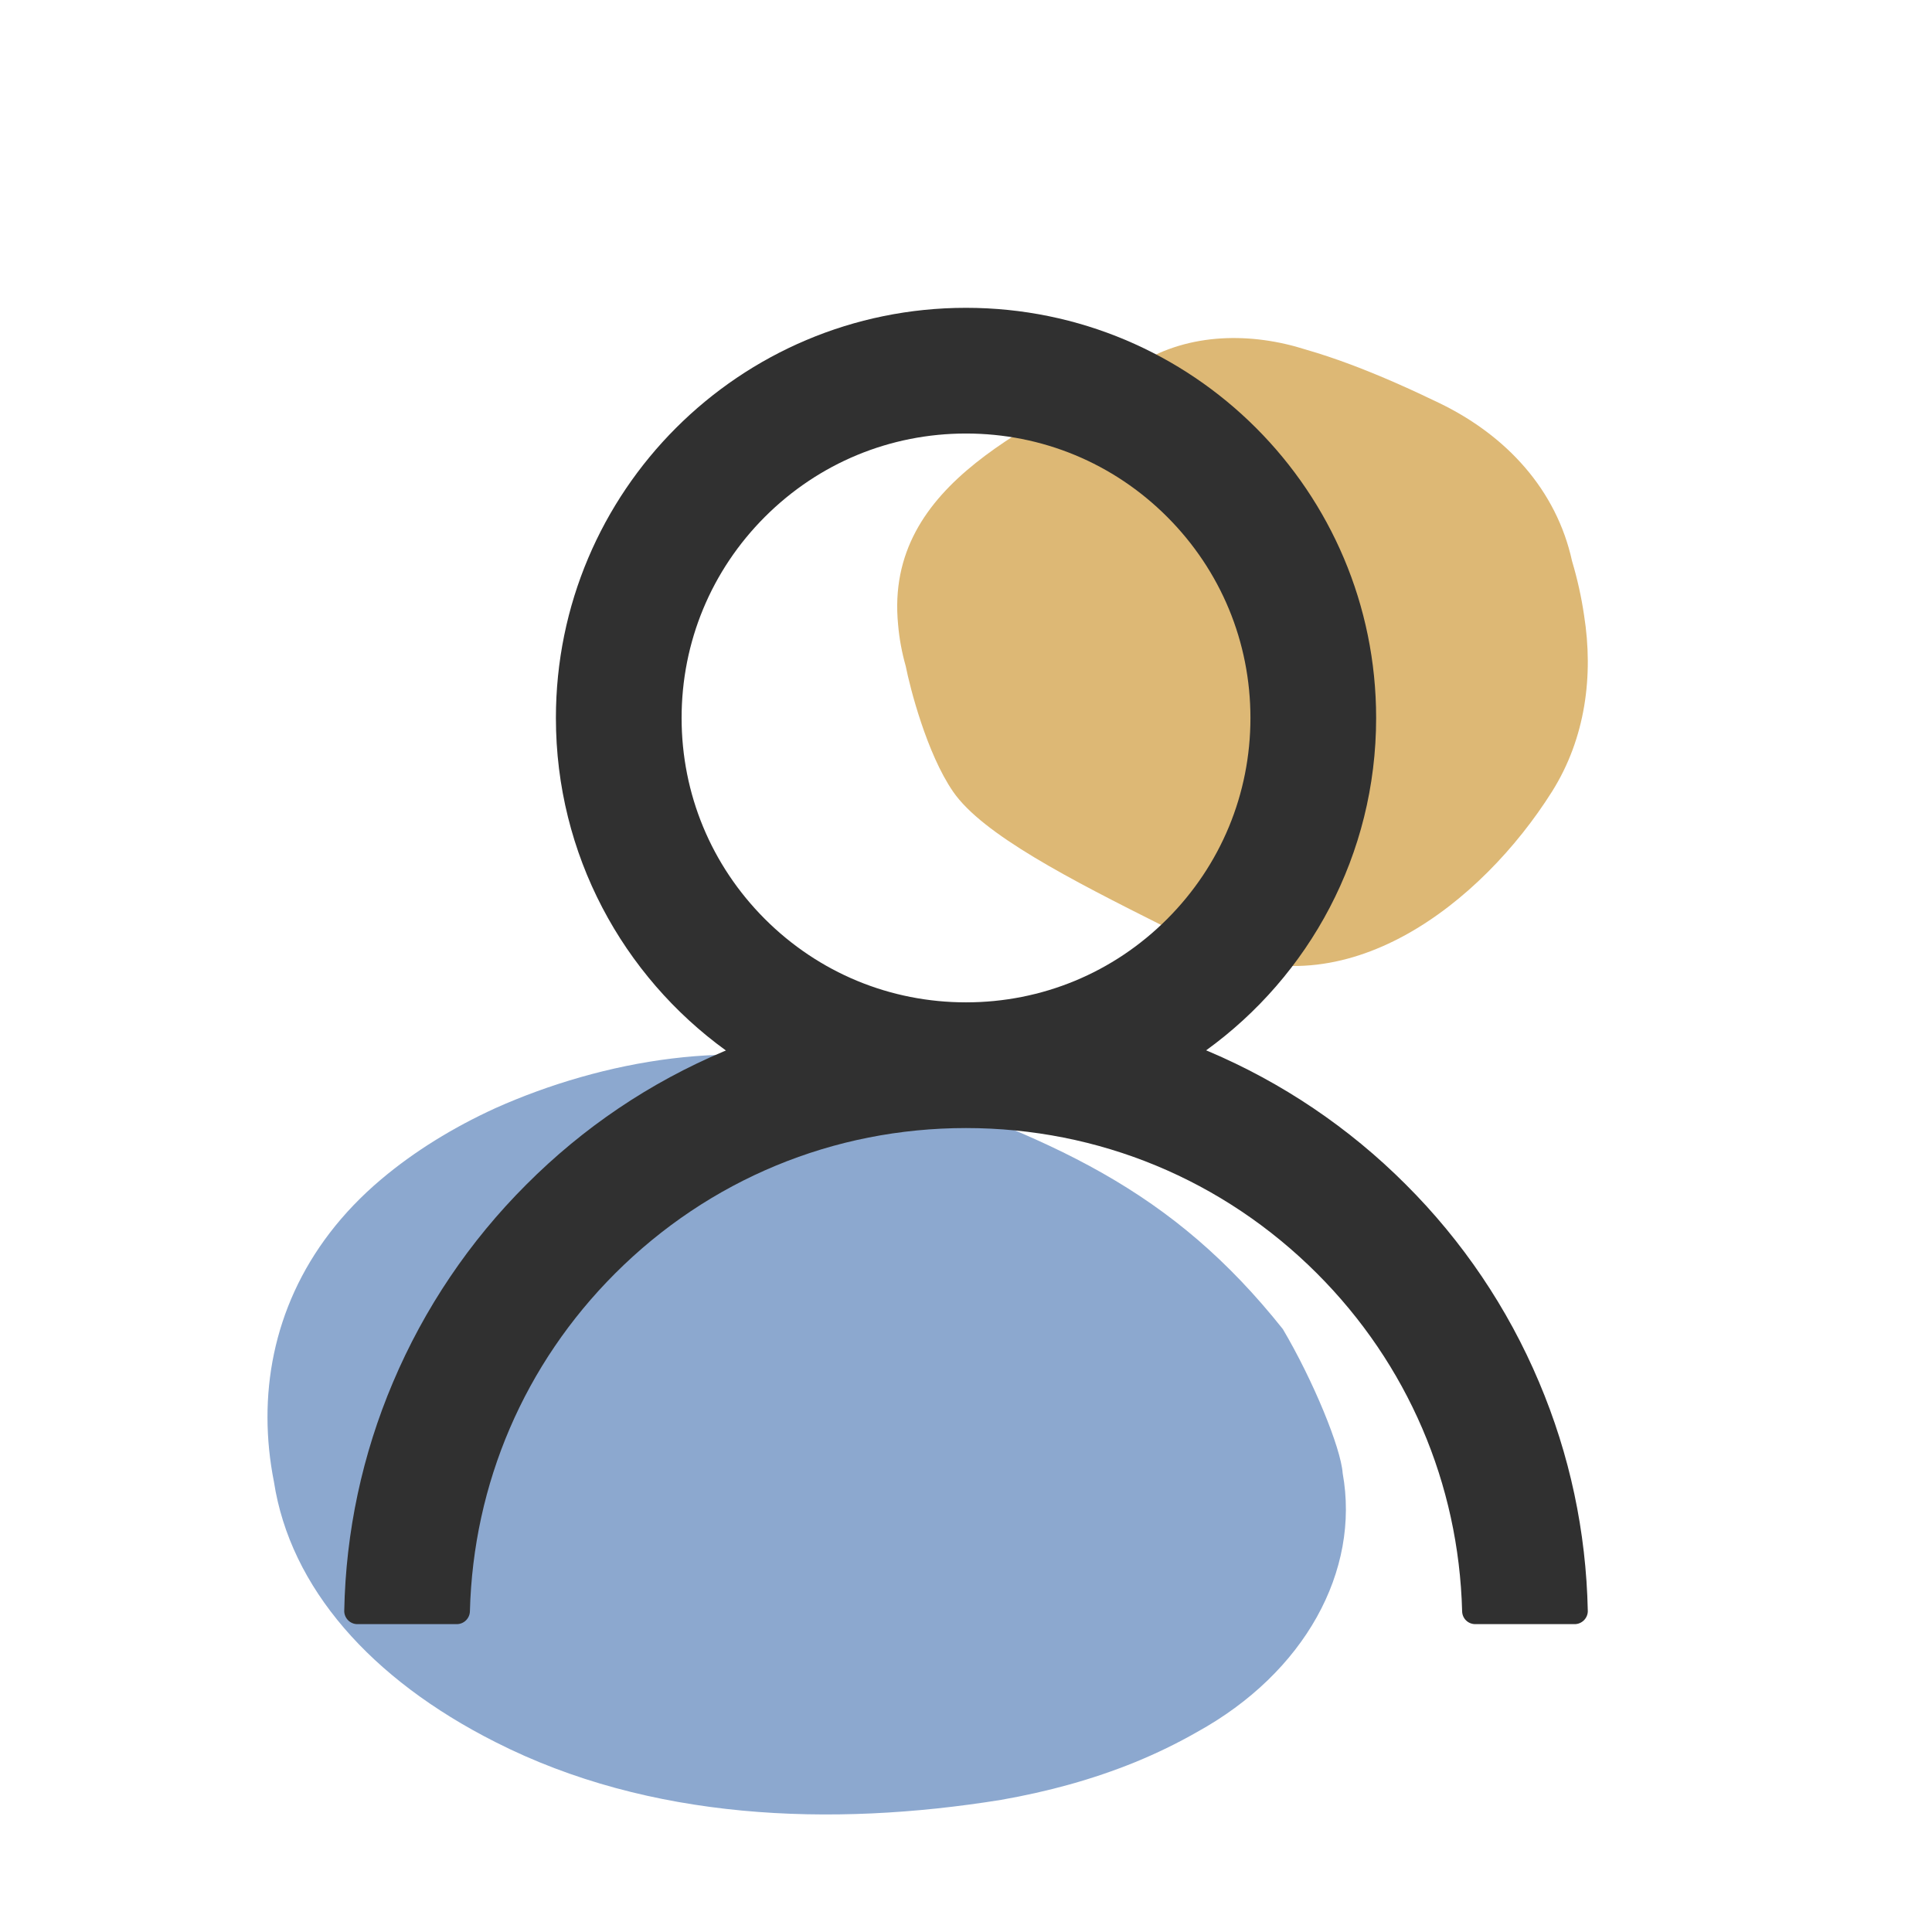
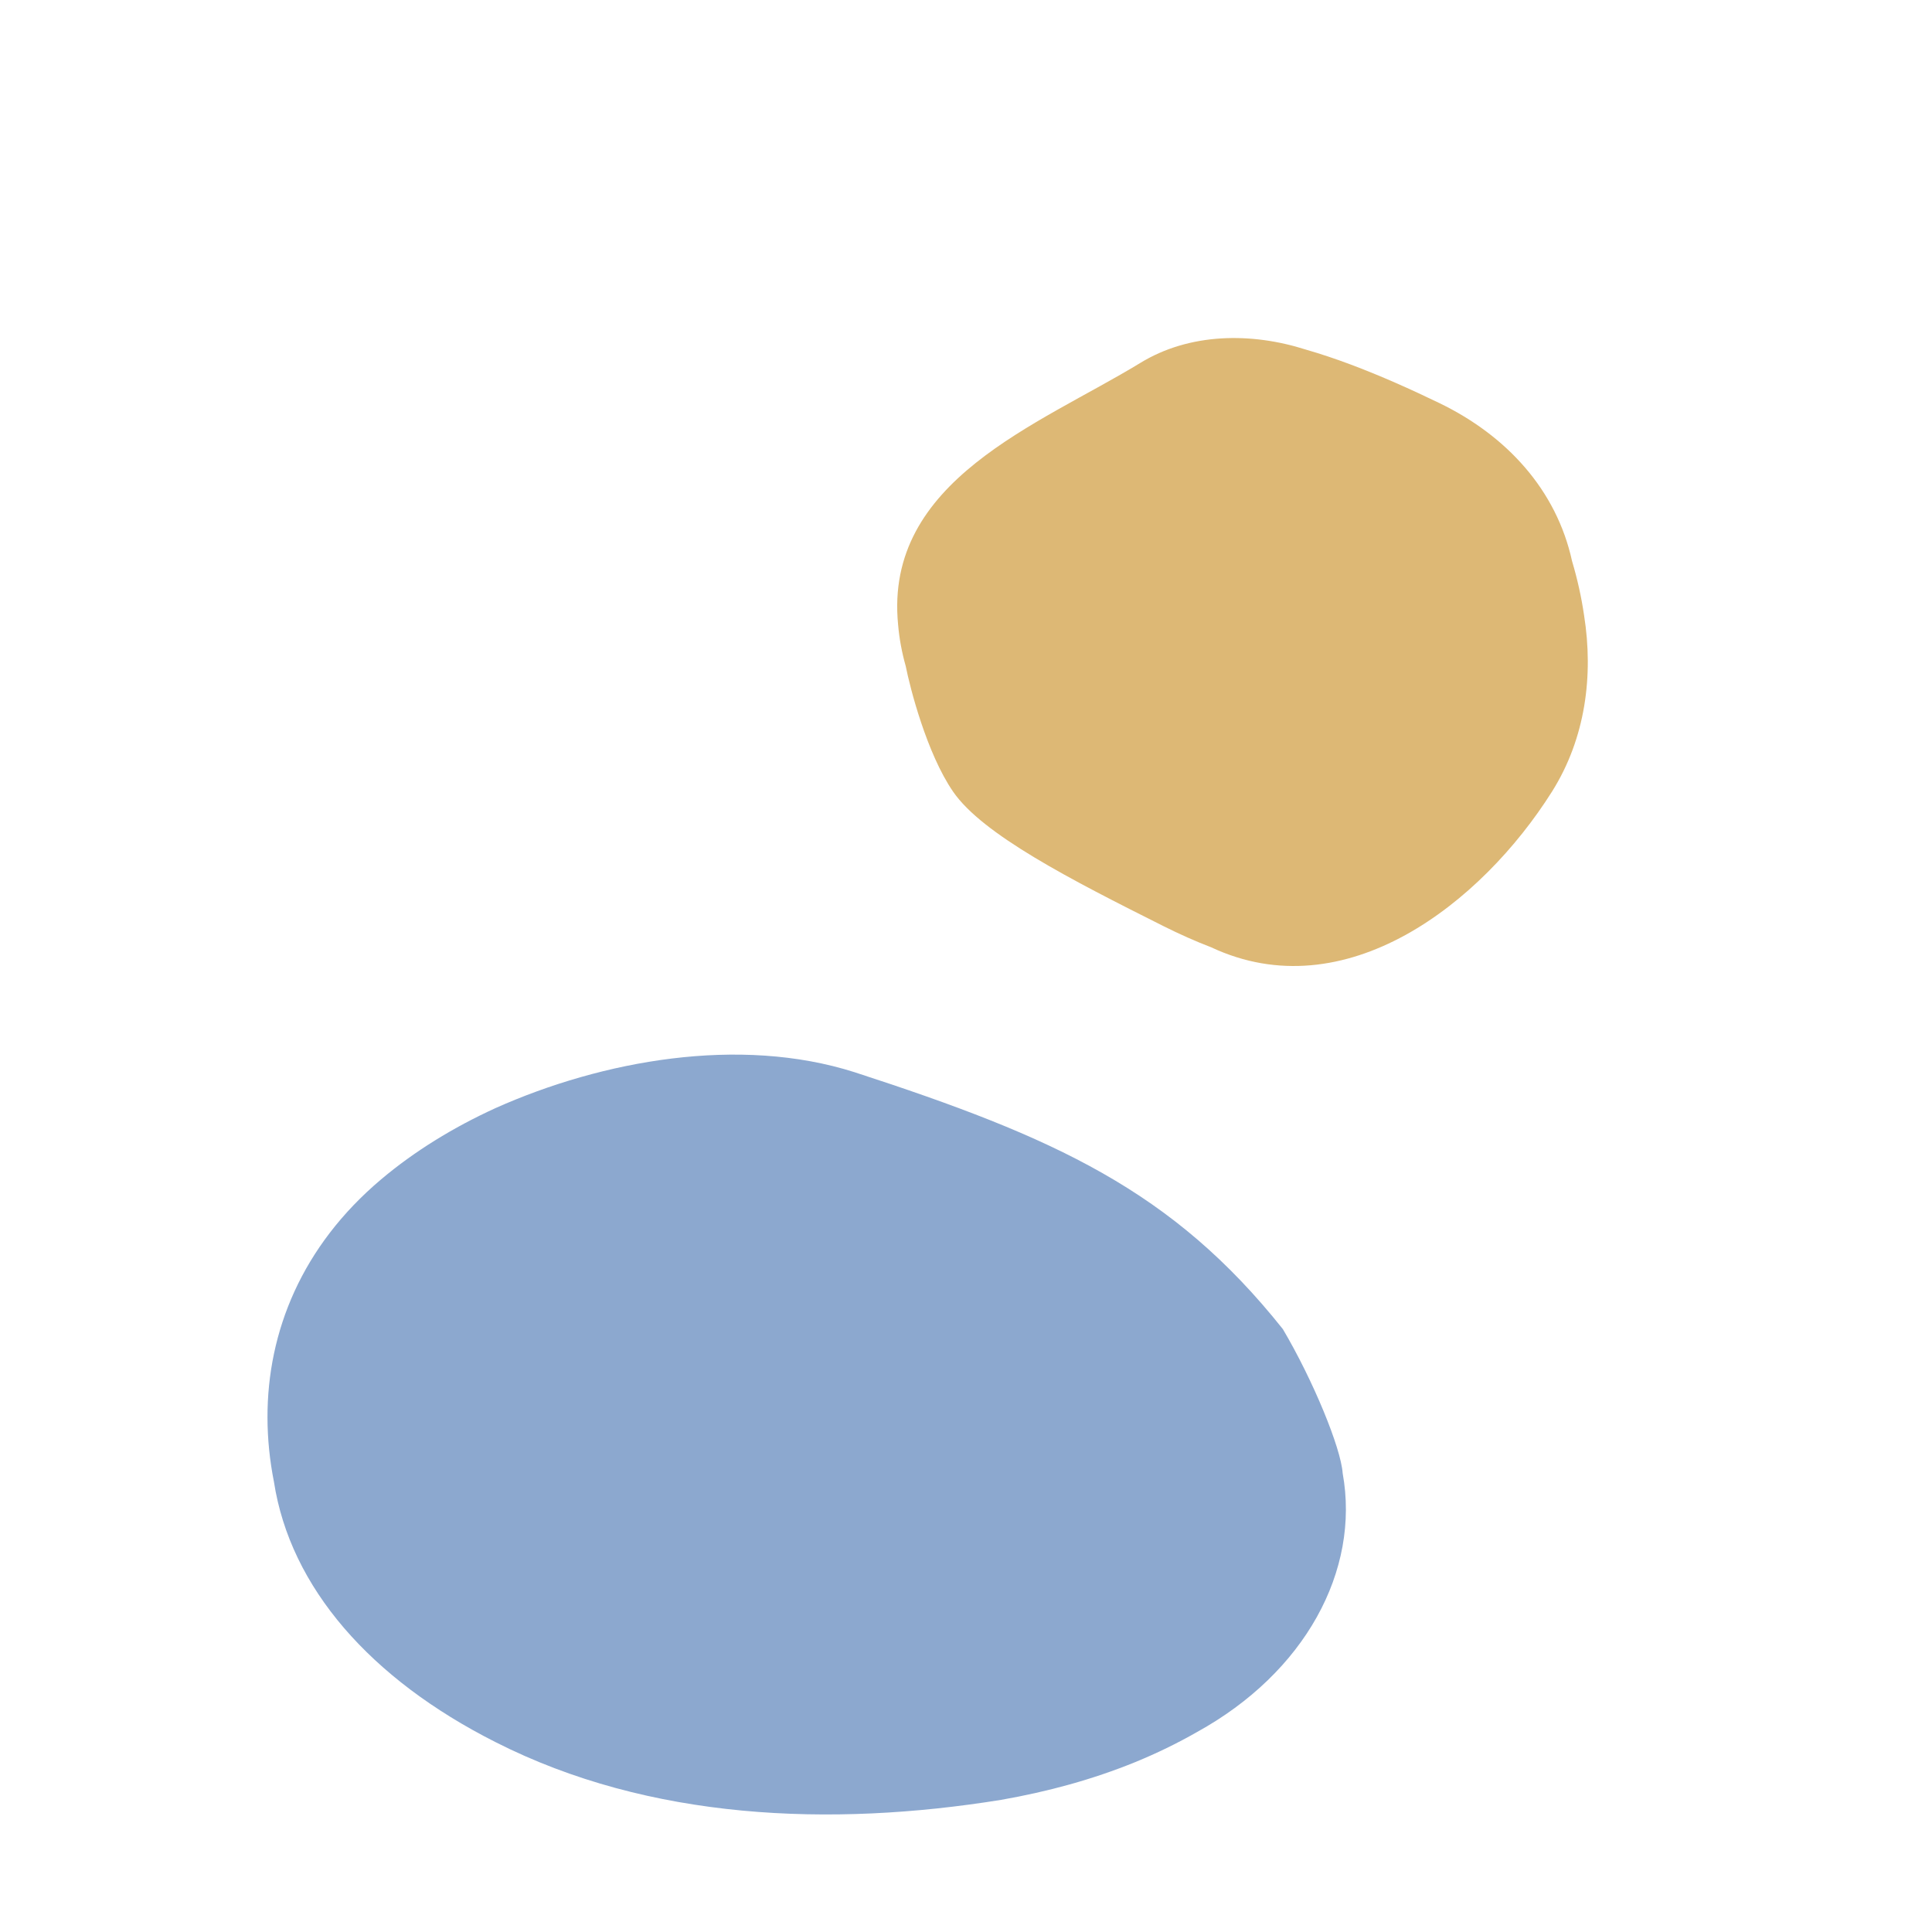
<svg xmlns="http://www.w3.org/2000/svg" width="49" height="49" viewBox="0 0 49 49" fill="none">
  <path d="M34.053 37.363C34.502 39.844 33.087 42.426 30.358 43.929C29.855 44.217 29.332 44.47 28.793 44.691C28.253 44.911 27.697 45.099 27.128 45.258C26.559 45.416 25.978 45.546 25.388 45.649C21.076 46.344 16.473 46.168 12.565 44.183C9.4 42.584 7.362 40.265 6.948 37.583C6.841 37.043 6.785 36.498 6.784 35.953C6.78 33.775 7.654 31.608 9.668 29.91C10.09 29.554 10.547 29.225 11.032 28.924C11.518 28.622 12.031 28.349 12.567 28.104C15.274 26.895 18.75 26.263 21.675 27.194C26.758 28.846 29.743 30.2 32.536 33.709C33.304 35.008 34.008 36.72 34.053 37.363Z" fill="#8CA8CF" />
  <path d="M22.971 16.893C22.873 16.547 22.808 16.195 22.778 15.844C22.419 12.183 26.341 10.777 28.912 9.21C30.167 8.438 31.737 8.426 33.115 8.865C33.497 8.975 33.879 9.104 34.259 9.246C35.019 9.531 35.771 9.868 36.51 10.225C38.215 11.051 39.476 12.428 39.871 14.231C40.005 14.681 40.108 15.142 40.176 15.607C40.417 17.131 40.214 18.722 39.363 20.076C37.568 22.924 34.114 25.619 30.717 24.025C30.311 23.869 29.91 23.69 29.517 23.493C27.158 22.311 24.919 21.165 24.171 20.076C23.503 19.103 23.079 17.438 22.971 16.893Z" fill="#DDB875" />
-   <path d="M39.033 35.052C38.242 33.178 37.094 31.476 35.653 30.04C34.216 28.6 32.514 27.453 30.641 26.66C30.624 26.651 30.607 26.647 30.59 26.639C33.203 24.751 34.902 21.677 34.902 18.209C34.902 12.463 30.247 7.807 24.5 7.807C18.755 7.807 14.099 12.463 14.099 18.209C14.099 21.677 15.798 24.751 18.411 26.643C18.394 26.651 18.377 26.656 18.36 26.664C16.481 27.457 14.795 28.593 13.348 30.044C11.909 31.481 10.761 33.183 9.968 35.056C9.189 36.89 8.769 38.856 8.731 40.849C8.729 40.893 8.737 40.938 8.754 40.98C8.77 41.021 8.795 41.059 8.826 41.091C8.857 41.123 8.894 41.149 8.936 41.166C8.977 41.184 9.021 41.192 9.066 41.192H11.583C11.767 41.192 11.914 41.046 11.918 40.865C12.002 37.627 13.302 34.595 15.601 32.297C17.979 29.919 21.137 28.61 24.5 28.61C27.864 28.61 31.022 29.919 33.401 32.297C35.699 34.595 36.999 37.627 37.083 40.865C37.087 41.05 37.234 41.192 37.418 41.192H39.935C39.98 41.192 40.024 41.184 40.065 41.166C40.106 41.149 40.144 41.123 40.175 41.091C40.206 41.059 40.231 41.021 40.247 40.98C40.264 40.938 40.272 40.893 40.27 40.849C40.228 38.844 39.813 36.893 39.033 35.052ZM24.5 25.422C22.575 25.422 20.764 24.672 19.4 23.309C18.037 21.945 17.287 20.134 17.287 18.209C17.287 16.284 18.037 14.472 19.4 13.108C20.764 11.745 22.575 10.995 24.5 10.995C26.426 10.995 28.238 11.745 29.601 13.108C30.964 14.472 31.714 16.284 31.714 18.209C31.714 20.134 30.964 21.945 29.601 23.309C28.238 24.672 26.426 25.422 24.5 25.422Z" fill="#303030" />
</svg>